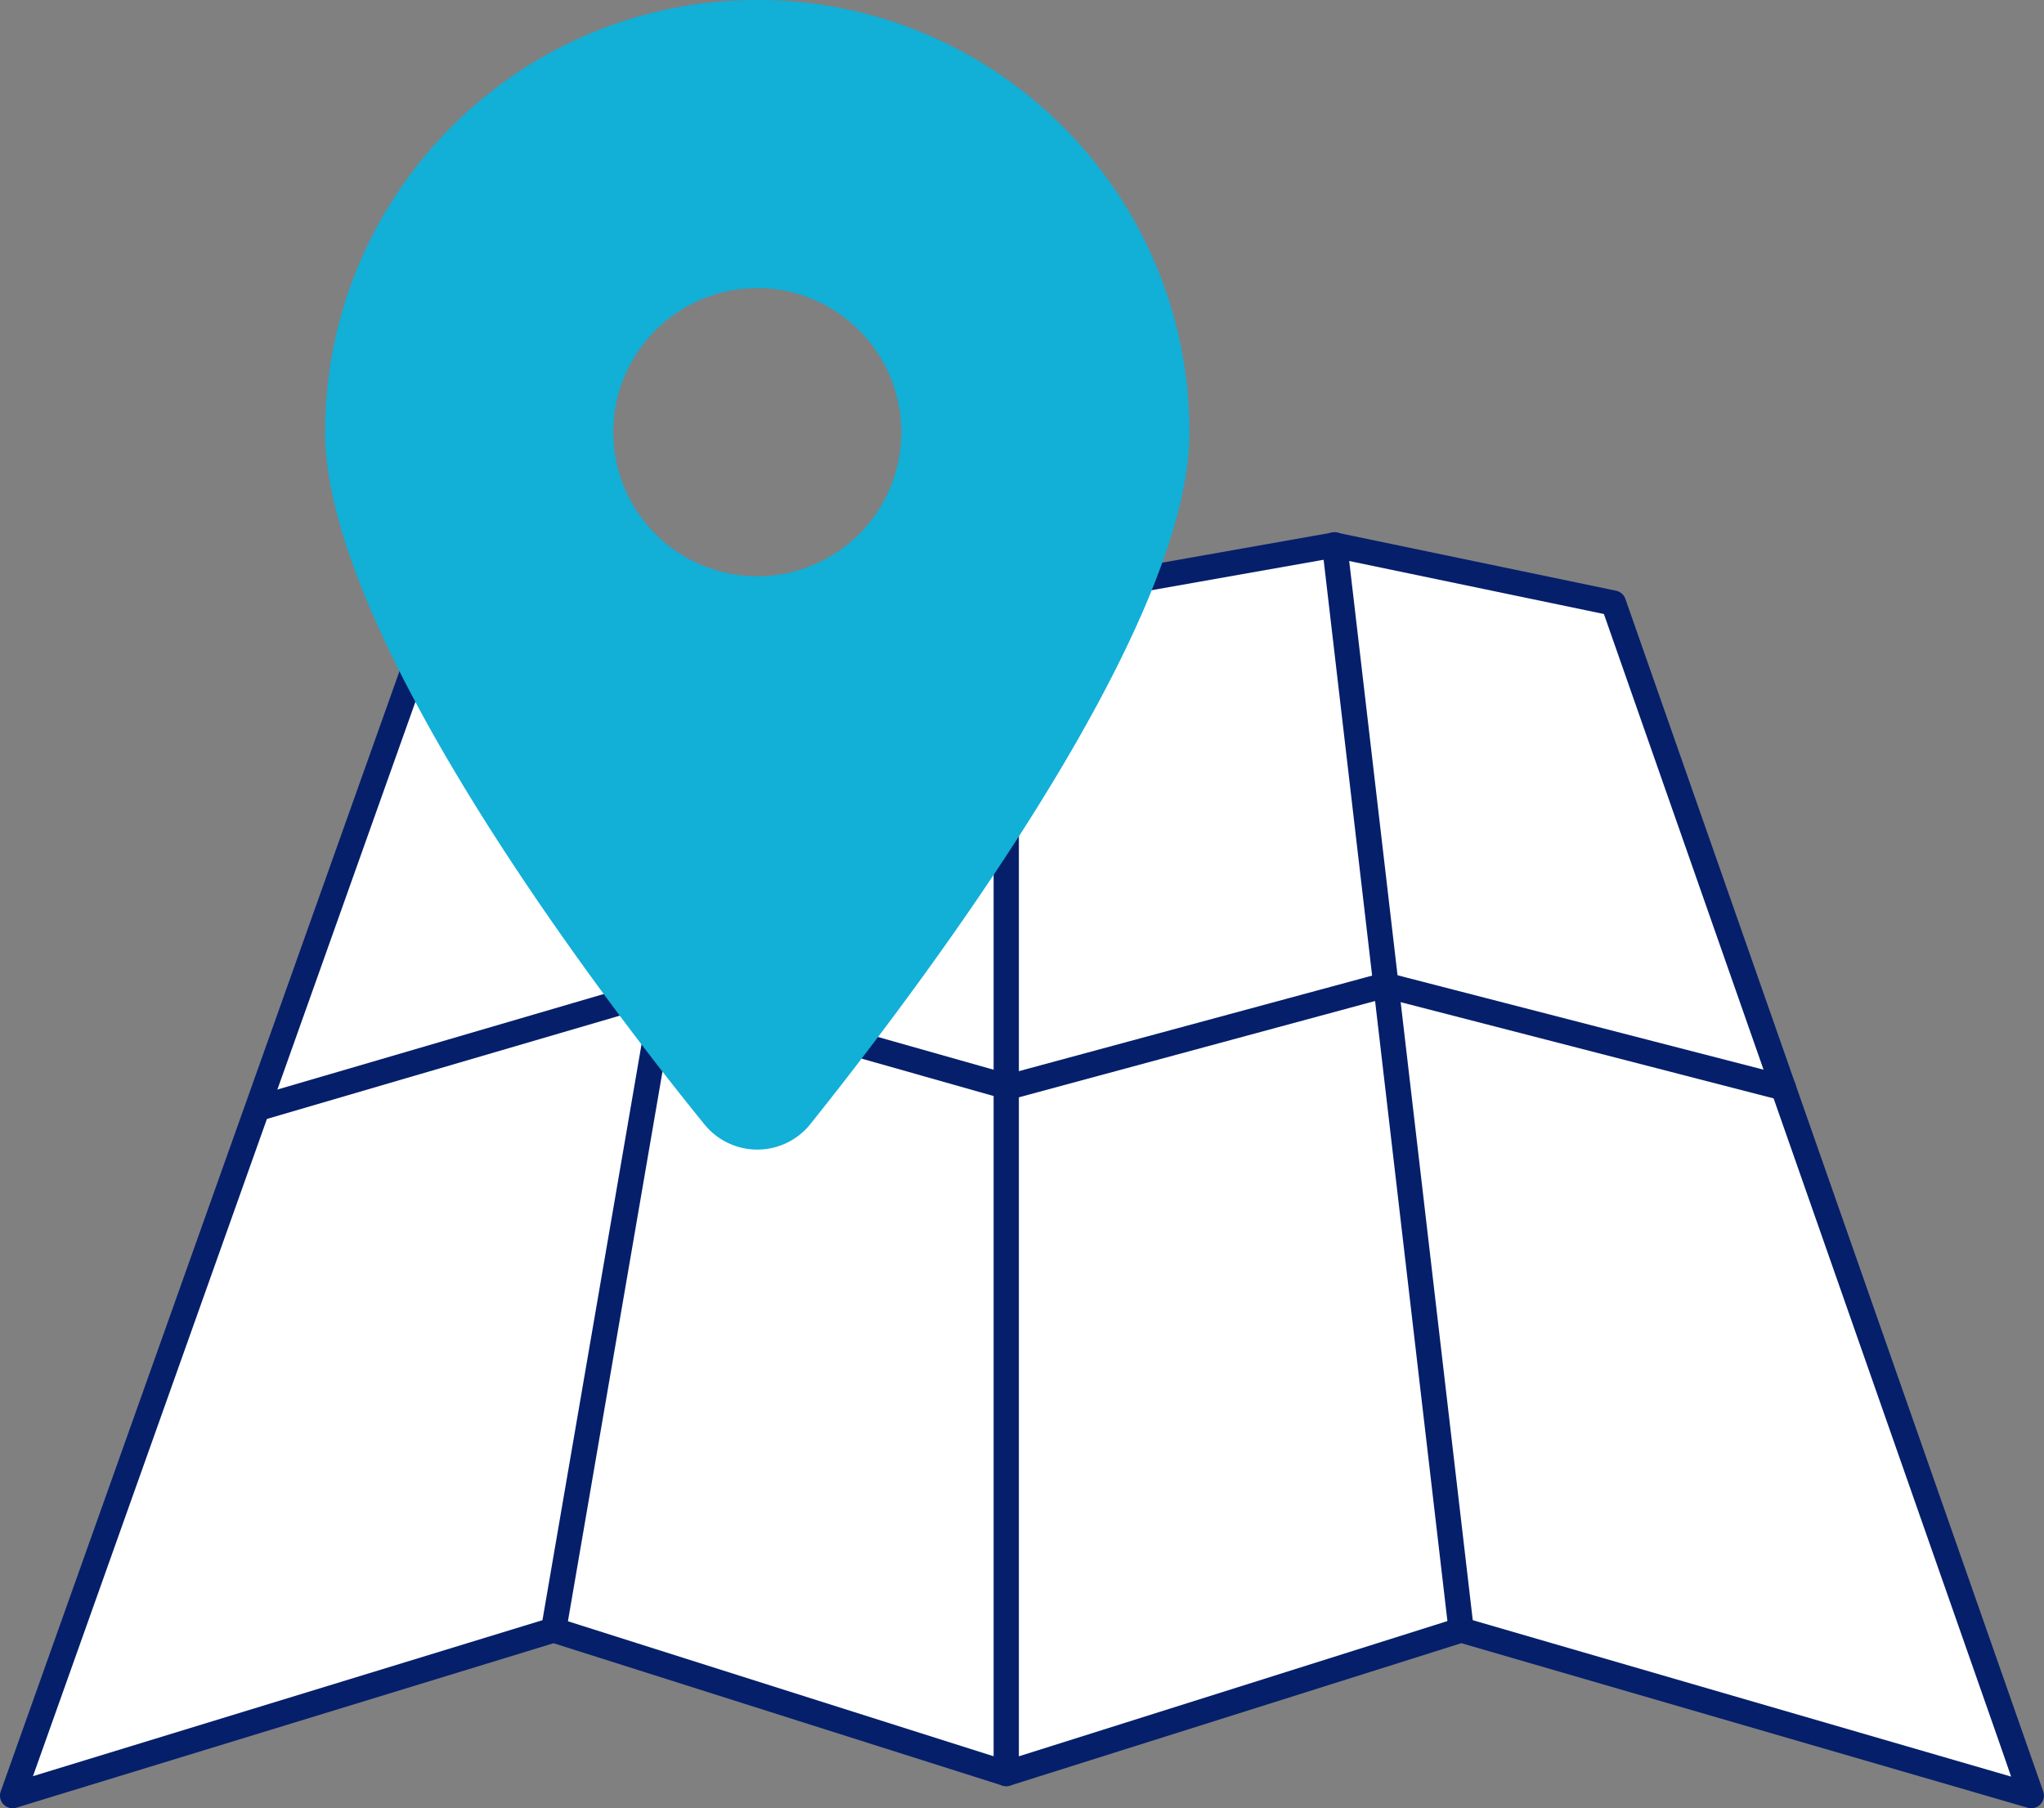
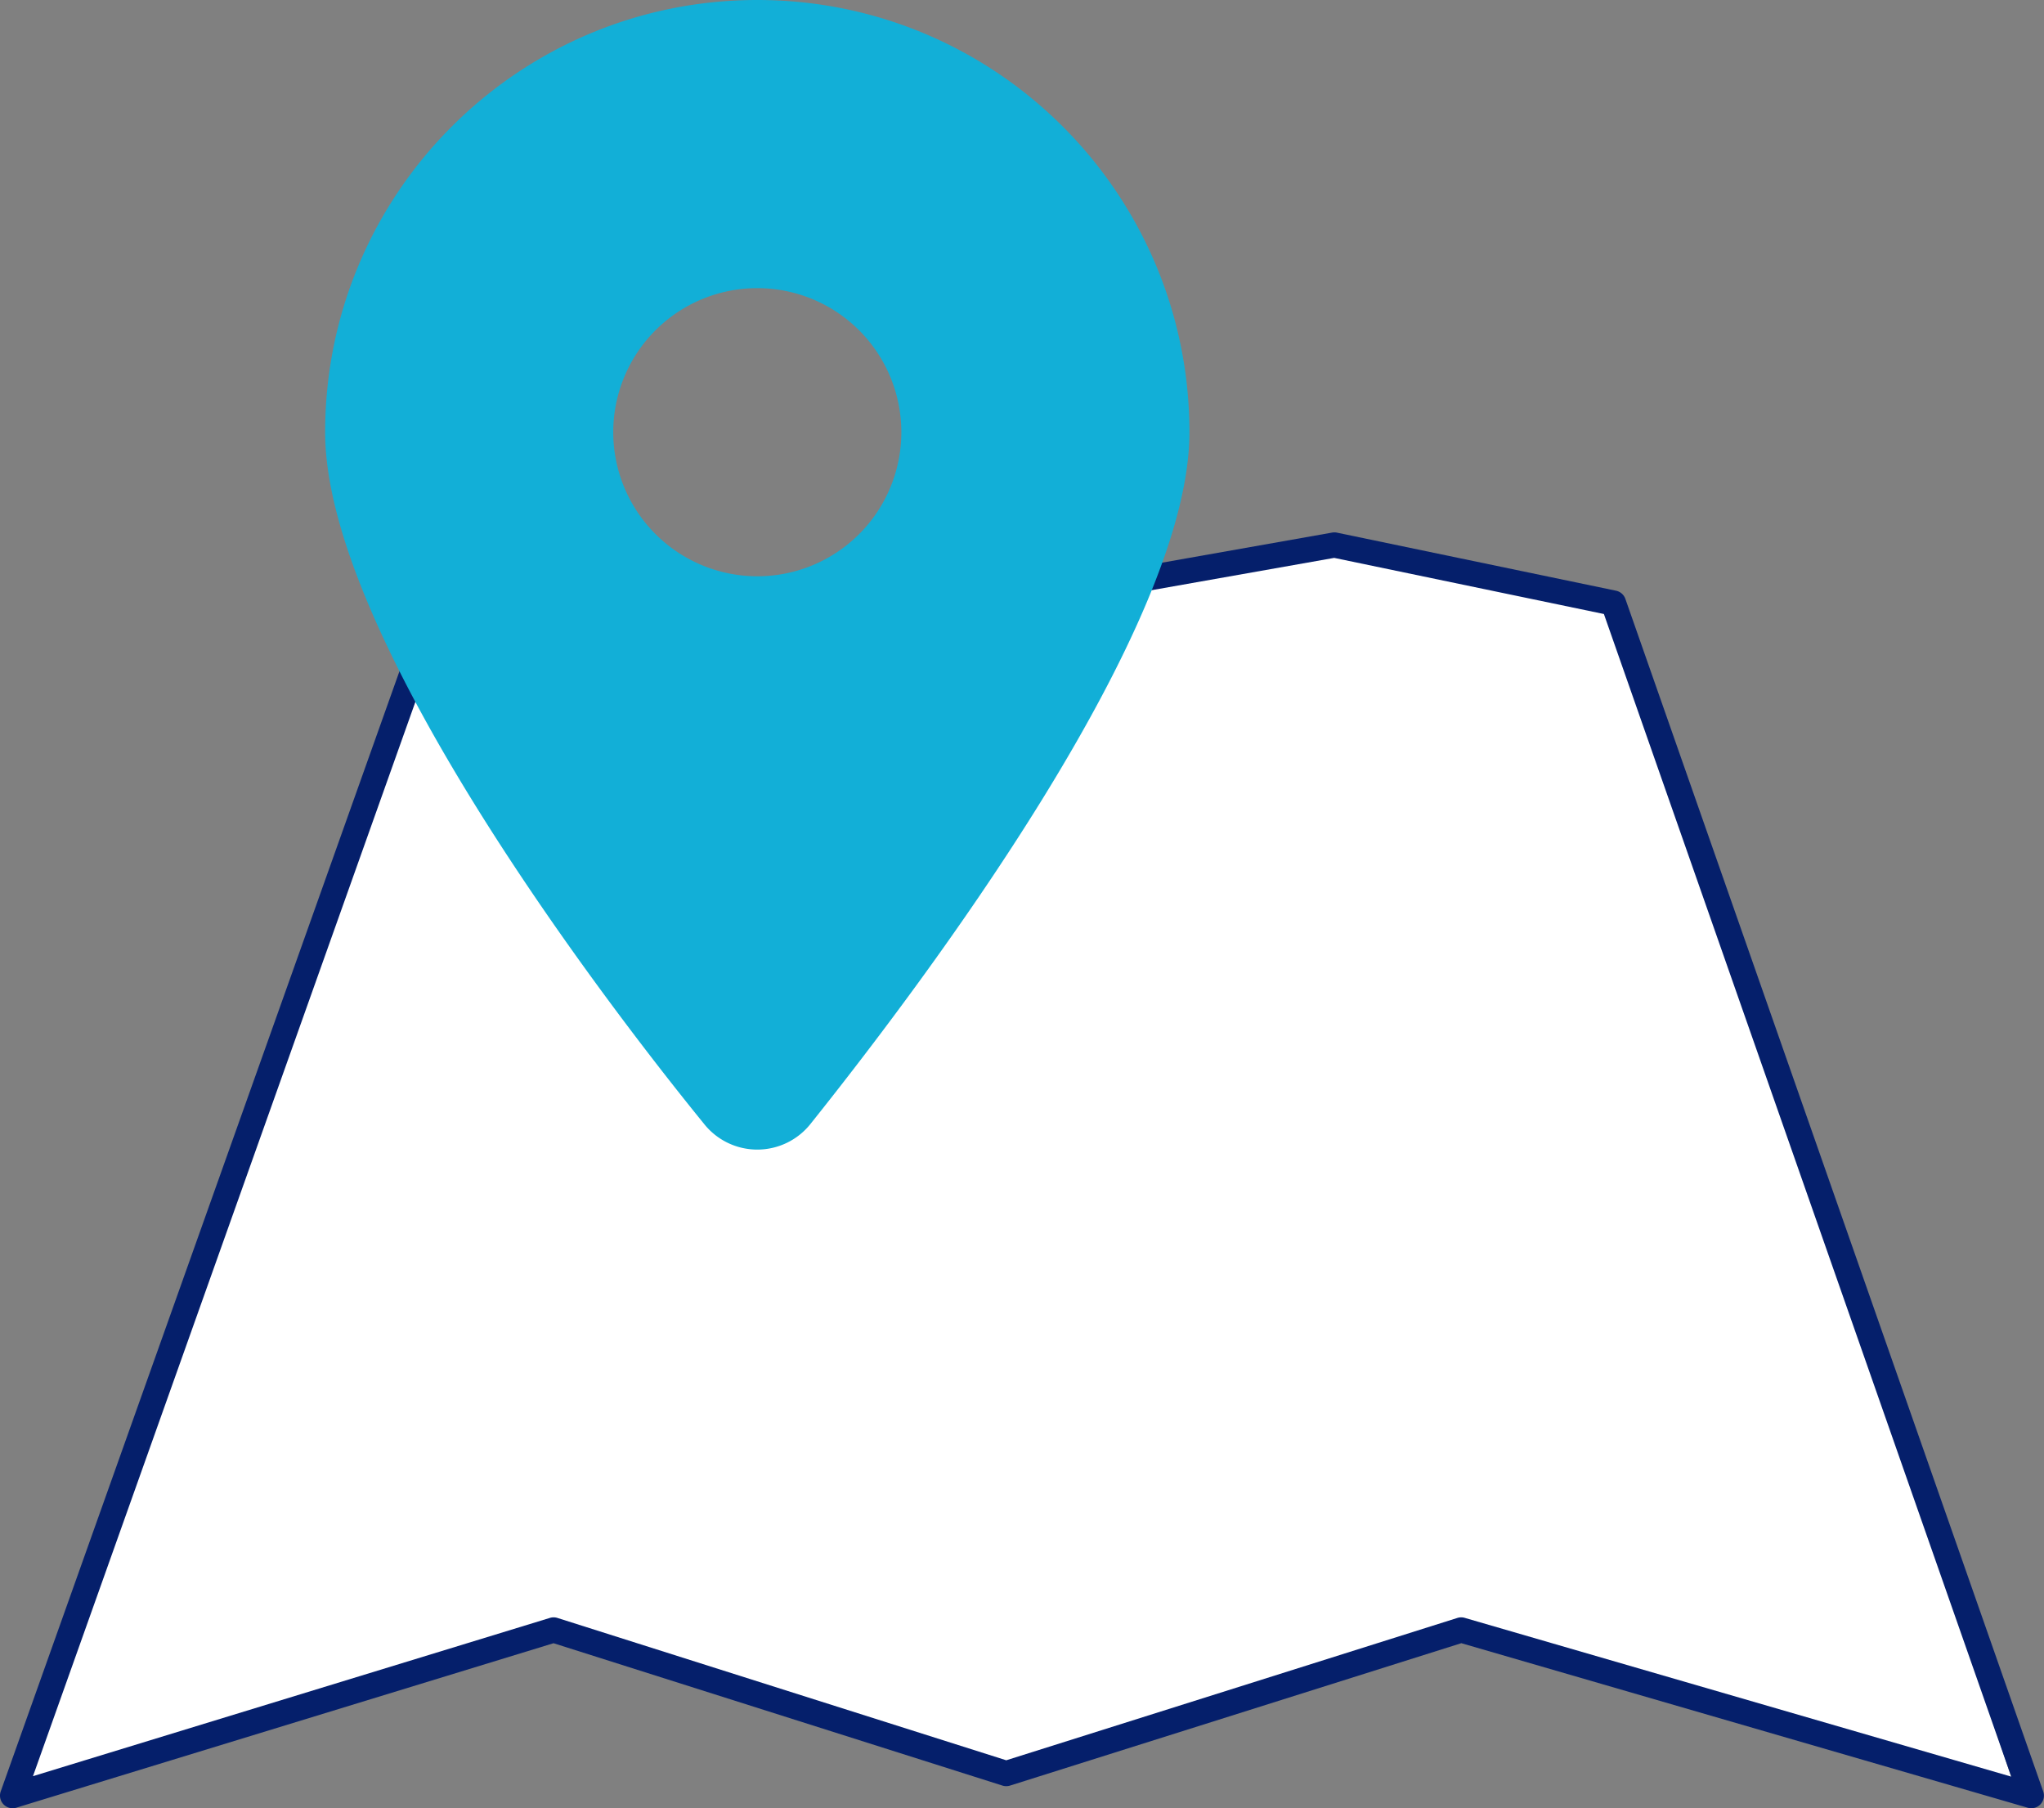
<svg xmlns="http://www.w3.org/2000/svg" id="Layer_1" data-name="Layer 1" viewBox="0 0 1628 1440">
  <rect x="0" y="0" width="1628" height="1440" fill="#808080" stroke="none" />
  <polygon points="351.442 479.806 800.146 479.806 1061.991 433.868 1288.16 479.806 1605.586 1426.121 1164.585 1297.495 801.677 1412.339 441.833 1297.495 10.019 1429.183 351.442 479.806" style="fill:#fff" />
  <path d="M1617.879,1440a10.047,10.047,0,0,1-2.806-.4l-451.161-131.048-359.43,113.4a10.072,10.072,0,0,1-6.069-.005L440.879,1308.578,13.009,1439.559a10.063,10.063,0,0,1-12.426-13L338.69,476.892a10.064,10.064,0,0,1,9.481-6.688h452.4l260.476-46.087a10.067,10.067,0,0,1,3.8.057l222.284,46.241a10.066,10.066,0,0,1,7.447,6.524l332.8,949.67a10.063,10.063,0,0,1-9.5,13.391Zm-454.086-152.024a10,10,0,0,1,2.806.4l435.322,126.446L1277.467,488.961l-214.821-44.689-259.439,45.9a9.995,9.995,0,0,1-1.753.154H355.27L26.257,1414.457l411.729-126.04a10.038,10.038,0,0,1,5.987.029L801.462,1401.8l359.3-113.355A10.084,10.084,0,0,1,1163.793,1287.976Z" style="fill:#051f6b" />
-   <path d="M206.015,892.591a10.064,10.064,0,0,1-2.822-19.723l322.844-94.495a10.045,10.045,0,0,1,5.567-.025L803.27,855.241l297.438-80.43a10.069,10.069,0,0,1,5.139-.03l317.023,81.761a10.063,10.063,0,1,1-5.026,19.488l-314.448-81.1L805.836,875.4a10.061,10.061,0,0,1-5.367-.031L528.91,798.5,208.846,892.184A10.072,10.072,0,0,1,206.015,892.591Z" style="fill:#051f6b" />
-   <path d="M440.944,1308.1a10.071,10.071,0,0,1-9.93-11.77L571.706,478.561a10.063,10.063,0,0,1,19.835,3.412L450.849,1299.744A10.066,10.066,0,0,1,440.944,1308.1Z" style="fill:#051f6b" />
-   <path d="M801.454,1422.414a10.064,10.064,0,0,1-10.063-10.063V480.267a10.063,10.063,0,0,1,20.126,0v932.084A10.063,10.063,0,0,1,801.454,1422.414Z" style="fill:#051f6b" />
-   <path d="M1163.78,1308.1a10.064,10.064,0,0,1-9.983-8.9L1052.983,435.034a10.063,10.063,0,0,1,19.991-2.332l100.814,864.17a10.064,10.064,0,0,1-8.829,11.162A10.221,10.221,0,0,1,1163.78,1308.1Z" style="fill:#051f6b" />
  <path d="M560.678,894.905C467.1,779.815,258.97,500.874,258.97,344.194,258.97,154.1,413.069,0,603.165,0,793.188,0,947.359,154.1,947.359,344.194c0,156.68-209.744,435.621-301.708,550.711a54.16,54.16,0,0,1-84.973,0Zm42.487-435.979A114.732,114.732,0,1,0,488.433,344.194,114.838,114.838,0,0,0,603.165,458.926Z" style="fill:#12afd7" />
</svg>